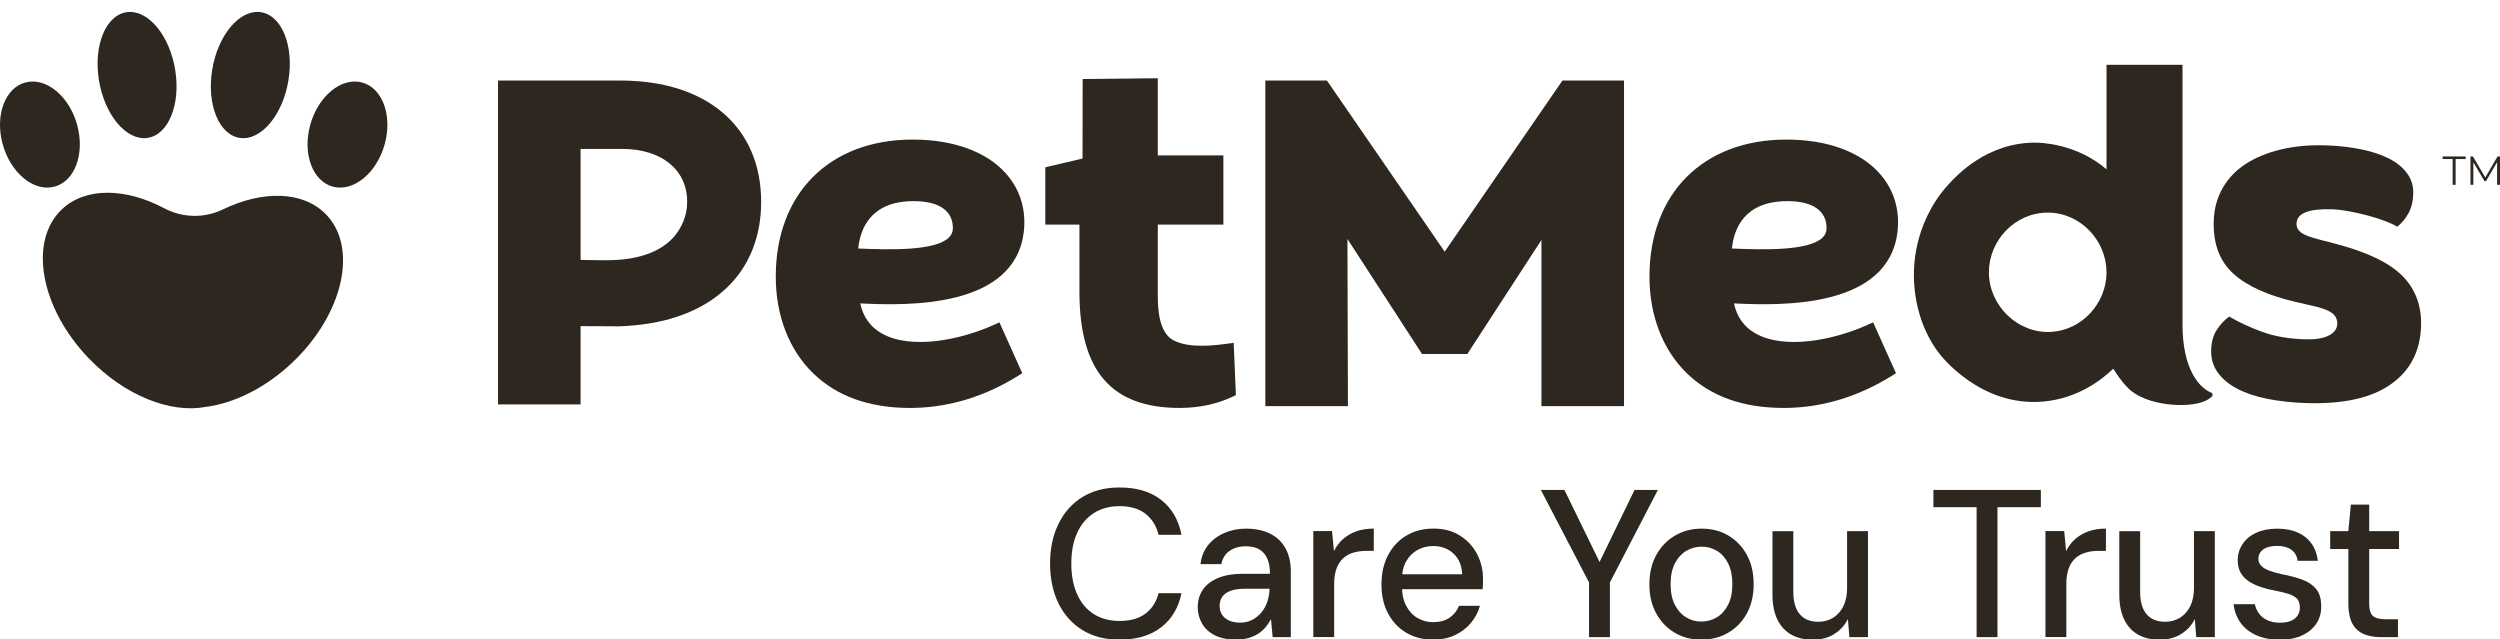
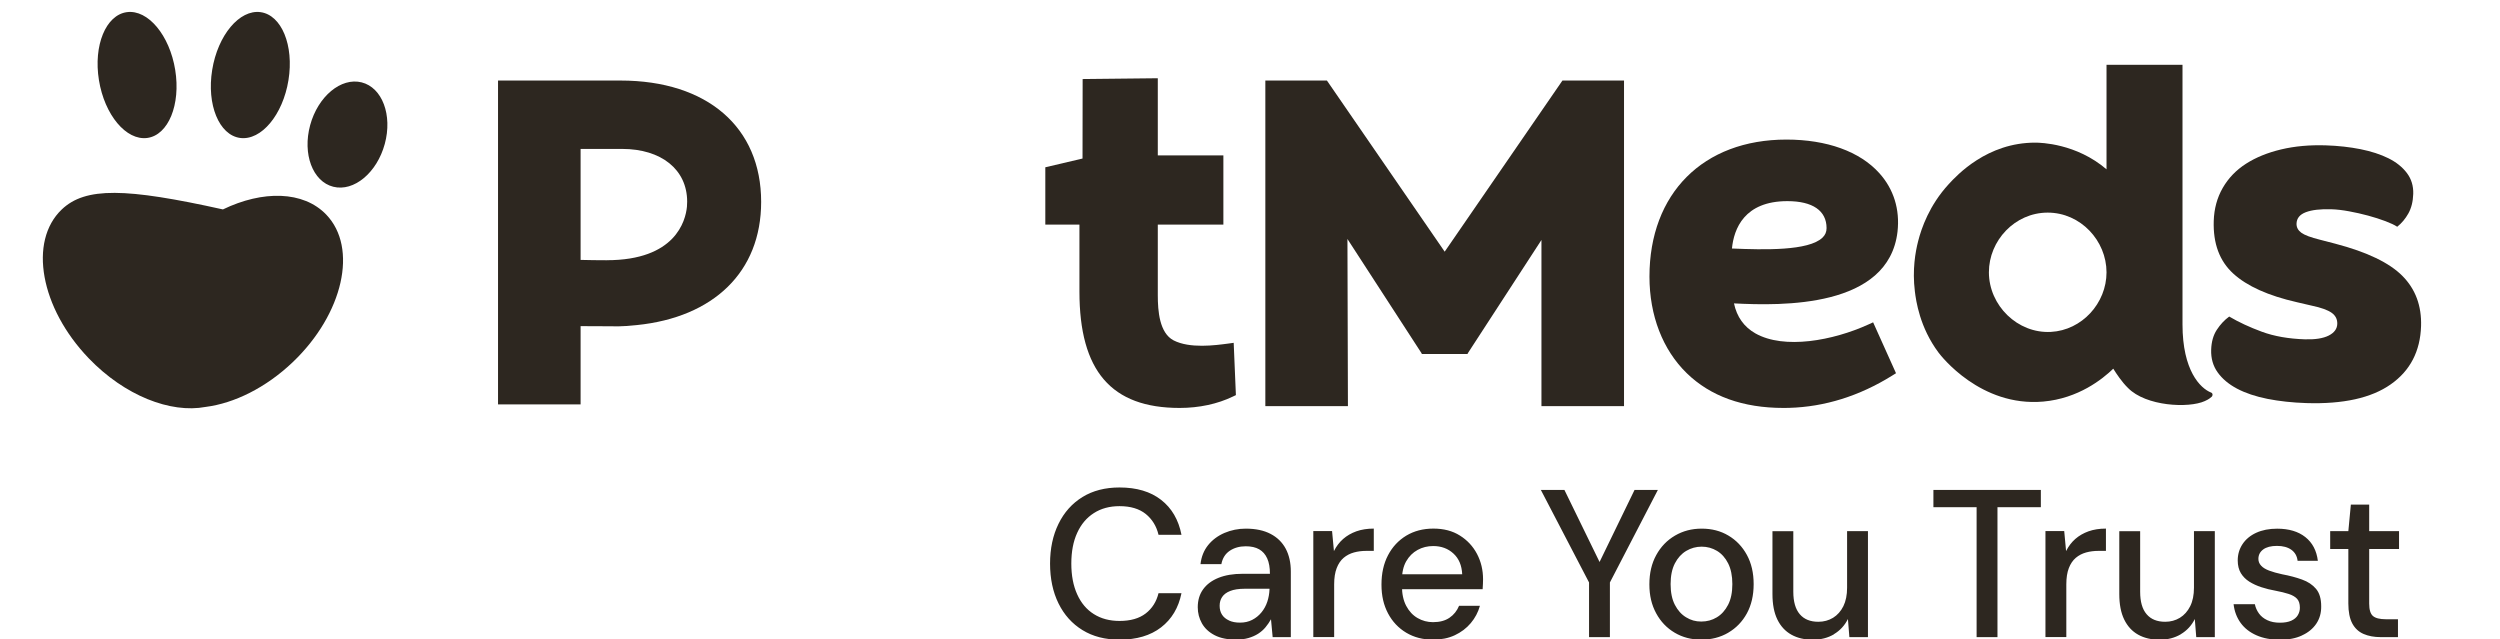
<svg xmlns="http://www.w3.org/2000/svg" width="176" height="45" viewBox="0 0 176 45" fill="none">
  <path d="M168.817 44.854V43.595H167.965C167.533 43.595 167.23 43.517 167.056 43.366C166.879 43.214 166.791 42.925 166.791 42.499V38.65H168.892V37.392H166.791V35.525H165.5L165.323 37.392H164.045V38.65H165.323V42.483C165.323 43.074 165.417 43.544 165.601 43.89C165.786 44.235 166.052 44.481 166.394 44.63C166.737 44.778 167.139 44.854 167.6 44.854H168.819H168.817ZM162.054 44.735C162.491 44.538 162.828 44.262 163.067 43.908C163.305 43.552 163.42 43.144 163.412 42.68C163.412 42.148 163.289 41.737 163.045 41.451C162.801 41.164 162.475 40.948 162.062 40.8C161.649 40.651 161.186 40.527 160.666 40.43C160.304 40.352 159.996 40.265 159.747 40.171C159.498 40.076 159.308 39.963 159.182 39.822C159.053 39.684 158.991 39.525 158.991 39.347C158.991 39.071 159.104 38.85 159.329 38.682C159.554 38.515 159.878 38.431 160.299 38.431C160.72 38.431 161.057 38.523 161.312 38.704C161.566 38.888 161.714 39.147 161.751 39.482H163.177C163.088 38.761 162.793 38.204 162.295 37.81C161.797 37.416 161.135 37.219 160.312 37.219C159.744 37.219 159.254 37.316 158.836 37.508C158.421 37.699 158.099 37.967 157.874 38.307C157.649 38.647 157.536 39.031 157.536 39.452C157.536 39.809 157.611 40.106 157.756 40.349C157.904 40.592 158.102 40.789 158.351 40.948C158.6 41.105 158.884 41.235 159.203 41.34C159.519 41.443 159.851 41.526 160.194 41.586C160.556 41.653 160.867 41.732 161.127 41.815C161.387 41.899 161.582 42.013 161.714 42.156C161.845 42.299 161.912 42.51 161.912 42.785C161.912 42.971 161.864 43.147 161.765 43.312C161.668 43.474 161.513 43.603 161.304 43.698C161.092 43.792 160.827 43.838 160.503 43.838C160.16 43.838 159.865 43.779 159.616 43.66C159.364 43.541 159.171 43.385 159.029 43.187C158.887 42.99 158.79 42.772 158.742 42.536H157.244C157.303 43.039 157.469 43.479 157.743 43.855C158.016 44.23 158.388 44.519 158.86 44.727C159.329 44.935 159.878 45.037 160.503 45.037C161.127 45.037 161.617 44.94 162.051 44.74M153.531 44.646C153.962 44.389 154.289 44.033 154.514 43.579L154.616 44.854H155.923V37.392H154.455V41.375C154.455 41.888 154.367 42.323 154.19 42.677C154.013 43.031 153.772 43.303 153.464 43.493C153.156 43.679 152.81 43.773 152.43 43.773C151.862 43.773 151.425 43.598 151.122 43.241C150.817 42.888 150.667 42.358 150.667 41.659V37.397H149.198V41.824C149.198 42.542 149.313 43.142 149.544 43.614C149.774 44.087 150.101 44.443 150.527 44.681C150.953 44.919 151.454 45.035 152.033 45.035C152.612 45.035 153.099 44.905 153.531 44.651M145.469 44.854V41.138C145.469 40.684 145.527 40.303 145.645 39.998C145.763 39.69 145.927 39.45 146.136 39.271C146.347 39.093 146.589 38.969 146.862 38.893C147.138 38.818 147.424 38.782 147.73 38.782H148.258V37.213C147.797 37.213 147.39 37.278 147.031 37.405C146.672 37.535 146.363 37.713 146.098 37.945C145.836 38.177 145.619 38.461 145.452 38.796L145.321 37.389H144V44.851H145.469V44.854ZM140.622 44.854V35.706H143.676V34.493H136.112V35.706H139.153V44.854H140.622ZM129.108 44.646C129.54 44.389 129.866 44.033 130.094 43.579L130.196 44.854H131.504V37.392H130.035V41.375C130.035 41.888 129.947 42.323 129.773 42.677C129.596 43.031 129.355 43.303 129.047 43.493C128.738 43.679 128.393 43.773 128.012 43.773C127.444 43.773 127.008 43.598 126.705 43.241C126.402 42.888 126.249 42.358 126.249 41.659V37.397H124.781V41.824C124.781 42.542 124.896 43.142 125.127 43.614C125.357 44.087 125.687 44.443 126.113 44.681C126.539 44.919 127.04 45.035 127.618 45.035C128.197 45.035 128.685 44.905 129.116 44.651M118.704 43.46C118.375 43.263 118.112 42.969 117.911 42.58C117.71 42.191 117.611 41.705 117.611 41.121C117.611 40.538 117.71 40.054 117.911 39.663C118.112 39.274 118.38 38.98 118.712 38.782C119.044 38.585 119.406 38.485 119.797 38.485C120.189 38.485 120.55 38.585 120.877 38.782C121.204 38.98 121.467 39.274 121.662 39.663C121.858 40.054 121.957 40.538 121.957 41.121C121.957 41.705 121.858 42.191 121.657 42.58C121.456 42.969 121.191 43.263 120.864 43.46C120.534 43.66 120.17 43.757 119.768 43.757C119.366 43.757 119.031 43.66 118.704 43.46ZM121.665 44.543C122.225 44.216 122.662 43.763 122.98 43.182C123.297 42.599 123.457 41.913 123.457 41.124C123.457 40.335 123.299 39.649 122.98 39.066C122.662 38.483 122.228 38.029 121.681 37.705C121.134 37.378 120.507 37.216 119.8 37.216C119.093 37.216 118.479 37.381 117.922 37.705C117.362 38.032 116.922 38.488 116.601 39.074C116.277 39.66 116.116 40.349 116.116 41.138C116.116 41.926 116.274 42.588 116.593 43.174C116.909 43.76 117.346 44.216 117.9 44.543C118.452 44.87 119.077 45.032 119.773 45.032C120.47 45.032 121.11 44.87 121.668 44.543M113.337 44.854V41.005L116.713 34.493H115.071L112.426 39.941H112.793L110.136 34.493H108.477L111.869 41.005V44.854H113.337ZM102.419 44.719C102.864 44.511 103.239 44.227 103.542 43.868C103.844 43.509 104.061 43.101 104.187 42.647H102.719C102.572 43.001 102.347 43.285 102.044 43.49C101.741 43.698 101.355 43.8 100.884 43.8C100.492 43.8 100.131 43.703 99.799 43.511C99.466 43.32 99.198 43.033 98.997 42.653C98.796 42.272 98.697 41.807 98.697 41.254V40.84C98.697 40.308 98.796 39.865 98.997 39.514C99.198 39.163 99.466 38.898 99.799 38.715C100.131 38.531 100.498 38.442 100.9 38.442C101.465 38.442 101.942 38.618 102.322 38.969C102.706 39.32 102.909 39.806 102.939 40.427H98.328V41.478H104.378C104.386 41.34 104.394 41.213 104.399 41.1C104.404 40.986 104.407 40.881 104.407 40.781C104.407 40.13 104.265 39.536 103.981 38.996C103.697 38.458 103.295 38.026 102.775 37.702C102.258 37.375 101.637 37.213 100.91 37.213C100.184 37.213 99.549 37.381 99 37.71C98.453 38.042 98.025 38.499 97.717 39.088C97.409 39.674 97.256 40.362 97.256 41.154C97.256 41.945 97.409 42.599 97.717 43.182C98.025 43.765 98.453 44.216 99 44.543C99.549 44.87 100.176 45.032 100.881 45.032C101.46 45.032 101.969 44.929 102.416 44.721M93.925 44.854V41.138C93.925 40.684 93.984 40.303 94.102 39.998C94.22 39.69 94.383 39.45 94.592 39.271C94.804 39.093 95.045 38.969 95.319 38.893C95.594 38.818 95.881 38.782 96.187 38.782H96.715V37.213C96.254 37.213 95.846 37.278 95.487 37.405C95.128 37.535 94.82 37.713 94.555 37.945C94.292 38.177 94.075 38.461 93.909 38.796L93.778 37.389H92.457V44.851H93.925V44.854ZM86.525 43.682C86.308 43.584 86.144 43.449 86.032 43.276C85.919 43.104 85.863 42.893 85.863 42.647C85.863 42.401 85.922 42.202 86.04 42.026C86.158 41.848 86.345 41.707 86.605 41.605C86.865 41.502 87.205 41.448 87.626 41.448H89.373V41.494C89.362 41.791 89.311 42.077 89.218 42.361C89.124 42.642 88.987 42.893 88.805 43.114C88.623 43.336 88.406 43.511 88.151 43.641C87.897 43.771 87.613 43.833 87.299 43.833C86.986 43.833 86.737 43.784 86.522 43.684M87.883 44.919C88.143 44.843 88.371 44.743 88.572 44.616C88.773 44.486 88.947 44.335 89.094 44.157C89.242 43.979 89.368 43.792 89.478 43.595L89.595 44.854H90.874V40.235C90.874 39.614 90.753 39.077 90.514 38.628C90.273 38.18 89.92 37.832 89.448 37.586C88.979 37.34 88.398 37.216 87.701 37.216C87.173 37.216 86.672 37.319 86.203 37.518C85.734 37.721 85.351 38.007 85.051 38.377C84.754 38.747 84.574 39.196 84.515 39.717H85.984C86.061 39.301 86.26 38.988 86.57 38.777C86.884 38.566 87.262 38.458 87.701 38.458C88.082 38.458 88.398 38.529 88.647 38.672C88.896 38.815 89.084 39.028 89.212 39.314C89.341 39.601 89.403 39.96 89.403 40.395H87.479C86.822 40.395 86.26 40.489 85.791 40.676C85.319 40.865 84.957 41.132 84.703 41.483C84.448 41.834 84.322 42.256 84.322 42.75C84.322 43.155 84.419 43.53 84.614 43.882C84.813 44.233 85.11 44.511 85.512 44.719C85.914 44.927 86.418 45.029 87.023 45.029C87.337 45.029 87.623 44.992 87.883 44.919ZM81.742 44.165C82.49 43.587 82.969 42.785 83.176 41.759H81.56C81.413 42.361 81.112 42.836 80.657 43.187C80.201 43.538 79.588 43.714 78.814 43.714C78.12 43.714 77.517 43.555 77.008 43.233C76.499 42.915 76.107 42.45 75.834 41.842C75.558 41.235 75.421 40.514 75.421 39.674C75.421 38.834 75.558 38.113 75.834 37.513C76.107 36.911 76.499 36.446 77.008 36.122C77.517 35.795 78.12 35.633 78.814 35.633C79.588 35.633 80.201 35.817 80.657 36.181C81.112 36.549 81.413 37.035 81.56 37.648H83.176C82.969 36.592 82.492 35.774 81.742 35.19C80.995 34.607 80.017 34.318 78.814 34.318C77.806 34.318 76.935 34.542 76.207 34.99C75.478 35.439 74.915 36.068 74.519 36.878C74.122 37.688 73.924 38.62 73.924 39.676C73.924 40.732 74.122 41.678 74.519 42.48C74.915 43.285 75.478 43.911 76.207 44.359C76.935 44.808 77.806 45.032 78.814 45.032C80.019 45.032 80.995 44.743 81.742 44.165Z" fill="#2D2720" />
  <path d="M42.715 18.321C42.072 18.321 41.46 18.312 40.874 18.297V10.484H43.797C46.552 10.484 48.376 11.933 48.376 14.197C48.376 14.318 48.371 14.437 48.361 14.554C48.262 15.554 47.549 18.319 42.713 18.319M43.678 5.67H35.061V28.471H40.874V22.96C41.692 22.97 42.479 22.97 43.124 22.97C43.124 22.97 43.815 23.004 44.842 22.885C50.215 22.336 53.585 19.158 53.585 14.212C53.585 8.965 49.801 5.67 43.678 5.67Z" fill="#2D2720" />
-   <path d="M67.083 16.058C67.083 16.329 66.991 16.542 66.794 16.731C65.812 17.671 62.678 17.589 60.42 17.495C60.558 16.11 61.288 14.16 64.323 14.16C66.103 14.16 67.083 14.834 67.083 16.058ZM72.078 16.302C72.251 14.736 71.808 13.315 70.798 12.192C69.428 10.666 67.103 9.826 64.254 9.826C58.397 9.826 54.614 13.614 54.614 19.475C54.614 22.212 55.547 24.627 57.242 26.275C58.911 27.898 61.201 28.719 64.05 28.719C64.177 28.719 64.306 28.717 64.435 28.714C66.948 28.645 69.395 27.88 71.706 26.439L71.969 26.275L70.358 22.692L70.031 22.841C67.525 23.982 64.092 24.617 62.069 23.47C61.268 23.014 60.762 22.305 60.563 21.359C63.928 21.53 71.455 21.696 72.076 16.304" fill="#2D2720" />
  <path d="M86.854 24.134L86.487 24.185C85.538 24.312 83.769 24.55 82.62 23.962C81.623 23.439 81.509 21.897 81.509 20.781V15.81H86.126V10.938H81.509V5.508L76.218 5.565L76.21 11.161L73.59 11.777V15.812H75.992V20.525C75.992 26.114 78.233 28.719 83.045 28.719C84.415 28.719 85.717 28.441 86.807 27.911L87.007 27.816L86.852 24.136L86.854 24.134Z" fill="#2D2720" />
  <path d="M101.706 17.718L93.415 5.67H89.08V28.593H94.894L94.86 16.825L100.089 24.887V24.922H103.322V24.887L108.518 16.894V28.593H114.331V5.67H109.996L101.706 17.718Z" fill="#2D2720" />
  <path d="M164.408 17.157L163.328 16.877C162.676 16.716 162.237 16.55 162.008 16.381C161.778 16.21 161.668 15.996 161.676 15.74C161.688 15.366 161.907 15.098 162.334 14.938C162.761 14.777 163.359 14.708 164.132 14.732C164.507 14.743 164.92 14.792 165.374 14.876C165.828 14.959 166.275 15.061 166.718 15.18C167.158 15.299 167.563 15.43 167.934 15.569C168.304 15.71 168.58 15.84 168.764 15.964C169.076 15.716 169.339 15.403 169.55 15.025C169.761 14.646 169.875 14.189 169.892 13.651C169.91 13.09 169.761 12.603 169.446 12.182C169.131 11.764 168.697 11.417 168.145 11.142C167.59 10.867 166.935 10.655 166.18 10.502C165.423 10.352 164.612 10.261 163.746 10.233C162.599 10.196 161.549 10.291 160.592 10.519C159.636 10.747 158.812 11.082 158.119 11.527C157.423 11.973 156.879 12.539 156.482 13.227C156.085 13.916 155.874 14.693 155.847 15.556C155.797 17.143 156.254 18.378 157.224 19.262C158.191 20.145 159.686 20.818 161.71 21.277L162.756 21.52C163.408 21.657 163.87 21.825 164.147 22.019C164.421 22.215 164.554 22.475 164.544 22.803C164.534 23.153 164.331 23.426 163.939 23.625C163.545 23.823 162.986 23.91 162.261 23.888C161.115 23.851 160.107 23.674 159.239 23.356C158.371 23.036 157.603 22.679 156.936 22.285C156.599 22.532 156.308 22.843 156.062 23.22C155.816 23.597 155.683 24.066 155.666 24.627C155.648 25.235 155.799 25.764 156.125 26.218C156.45 26.672 156.906 27.054 157.494 27.364C158.082 27.674 158.794 27.913 159.633 28.081C160.472 28.246 161.381 28.345 162.364 28.377C164.962 28.459 166.944 28.019 168.31 27.057C169.676 26.098 170.387 24.729 170.443 22.954C170.486 21.53 170.051 20.354 169.131 19.426C168.212 18.498 166.636 17.741 164.406 17.157" fill="#2D2720" />
  <path d="M128.59 16.058C128.59 16.329 128.498 16.542 128.302 16.731C127.32 17.671 124.186 17.589 121.929 17.495C122.066 16.11 122.796 14.16 125.831 14.16C127.612 14.16 128.59 14.834 128.59 16.058ZM133.586 16.302C133.759 14.736 133.316 13.315 132.306 12.192C130.936 10.666 128.611 9.826 125.762 9.826C119.905 9.826 116.122 13.614 116.122 19.475C116.122 22.212 117.055 24.627 118.75 26.275C120.419 27.898 122.707 28.719 125.558 28.719C125.685 28.719 125.814 28.717 125.943 28.714C128.456 28.645 130.903 27.88 133.214 26.439L133.479 26.275L131.868 22.692L131.541 22.841C129.035 23.982 125.602 24.617 123.578 23.47C122.776 23.014 122.272 22.305 122.073 21.359C125.438 21.53 132.965 21.696 133.586 16.304" fill="#2D2720" />
  <path d="M144.384 23.366C142.038 23.491 140.021 21.508 140.019 19.17C140.016 16.944 141.842 14.968 144.158 14.968C146.475 14.968 148.297 16.946 148.299 19.17C148.3 21.341 146.573 23.25 144.384 23.366ZM155.658 27.635C154.893 27.332 153.648 26.081 153.648 22.841V4.56H148.299V11.921C146.17 10.094 143.644 10.043 143.301 10.042C139.892 10.028 137.762 12.345 137.197 12.956C135.814 14.458 135.268 16.078 135.04 16.966C134.841 17.741 134.619 18.994 134.807 20.515C134.887 21.166 135.144 23.044 136.469 24.818C136.649 25.061 139.436 28.658 143.84 28.271C146.329 28.052 148.029 26.677 148.774 25.955C148.992 26.307 149.387 26.903 149.811 27.312C151.074 28.605 154.08 28.752 155.213 28.238C155.506 28.106 155.594 28.025 155.695 27.938C155.795 27.851 155.79 27.685 155.658 27.633" fill="#2D2720" />
-   <path d="M172.665 11.197H171.962V11.015H173.58V11.197H172.876V13.011H172.665V11.197Z" fill="#2D2720" />
-   <path d="M175.826 11.015L174.965 12.495L174.094 11.015H173.921V13.011H174.124V11.424L174.91 12.758H175.01L175.797 11.415V13.011H176V11.015H175.826Z" fill="#2D2720" />
-   <path d="M6.244 25.221C8.778 27.86 12.012 29.112 14.469 28.648C16.479 28.394 18.713 27.305 20.618 25.488C24.167 22.098 25.217 17.45 22.966 15.107C21.355 13.43 18.492 13.39 15.694 14.743C14.382 15.376 12.853 15.345 11.566 14.663C8.846 13.224 6.014 13.155 4.344 14.75C1.994 16.996 2.845 21.684 6.245 25.221" fill="#2D2720" />
+   <path d="M6.244 25.221C8.778 27.86 12.012 29.112 14.469 28.648C16.479 28.394 18.713 27.305 20.618 25.488C24.167 22.098 25.217 17.45 22.966 15.107C21.355 13.43 18.492 13.39 15.694 14.743C8.846 13.224 6.014 13.155 4.344 14.75C1.994 16.996 2.845 21.684 6.245 25.221" fill="#2D2720" />
  <path d="M21.835 8.812C22.387 6.784 24.009 5.434 25.46 5.799C26.91 6.164 27.641 8.105 27.088 10.134C26.537 12.162 24.914 13.512 23.463 13.147C22.013 12.784 21.284 10.842 21.835 8.814" fill="#2D2720" />
  <path d="M14.938 4.923C15.333 2.478 16.858 0.657 18.34 0.855C19.822 1.054 20.705 3.196 20.308 5.643C19.913 8.089 18.388 9.909 16.906 9.712C15.424 9.512 14.541 7.369 14.938 4.923Z" fill="#2D2720" />
-   <path d="M5.438 8.812C4.887 6.784 3.264 5.434 1.813 5.799C0.363 6.164 -0.367 8.105 0.184 10.134C0.735 12.162 2.358 13.512 3.808 13.147C5.259 12.784 5.989 10.842 5.436 8.814" fill="#2D2720" />
  <path d="M12.335 4.923C11.94 2.478 10.416 0.657 8.933 0.855C7.451 1.054 6.569 3.196 6.965 5.643C7.361 8.089 8.883 9.909 10.367 9.712C11.85 9.512 12.73 7.369 12.335 4.923Z" fill="#2D2720" />
</svg>